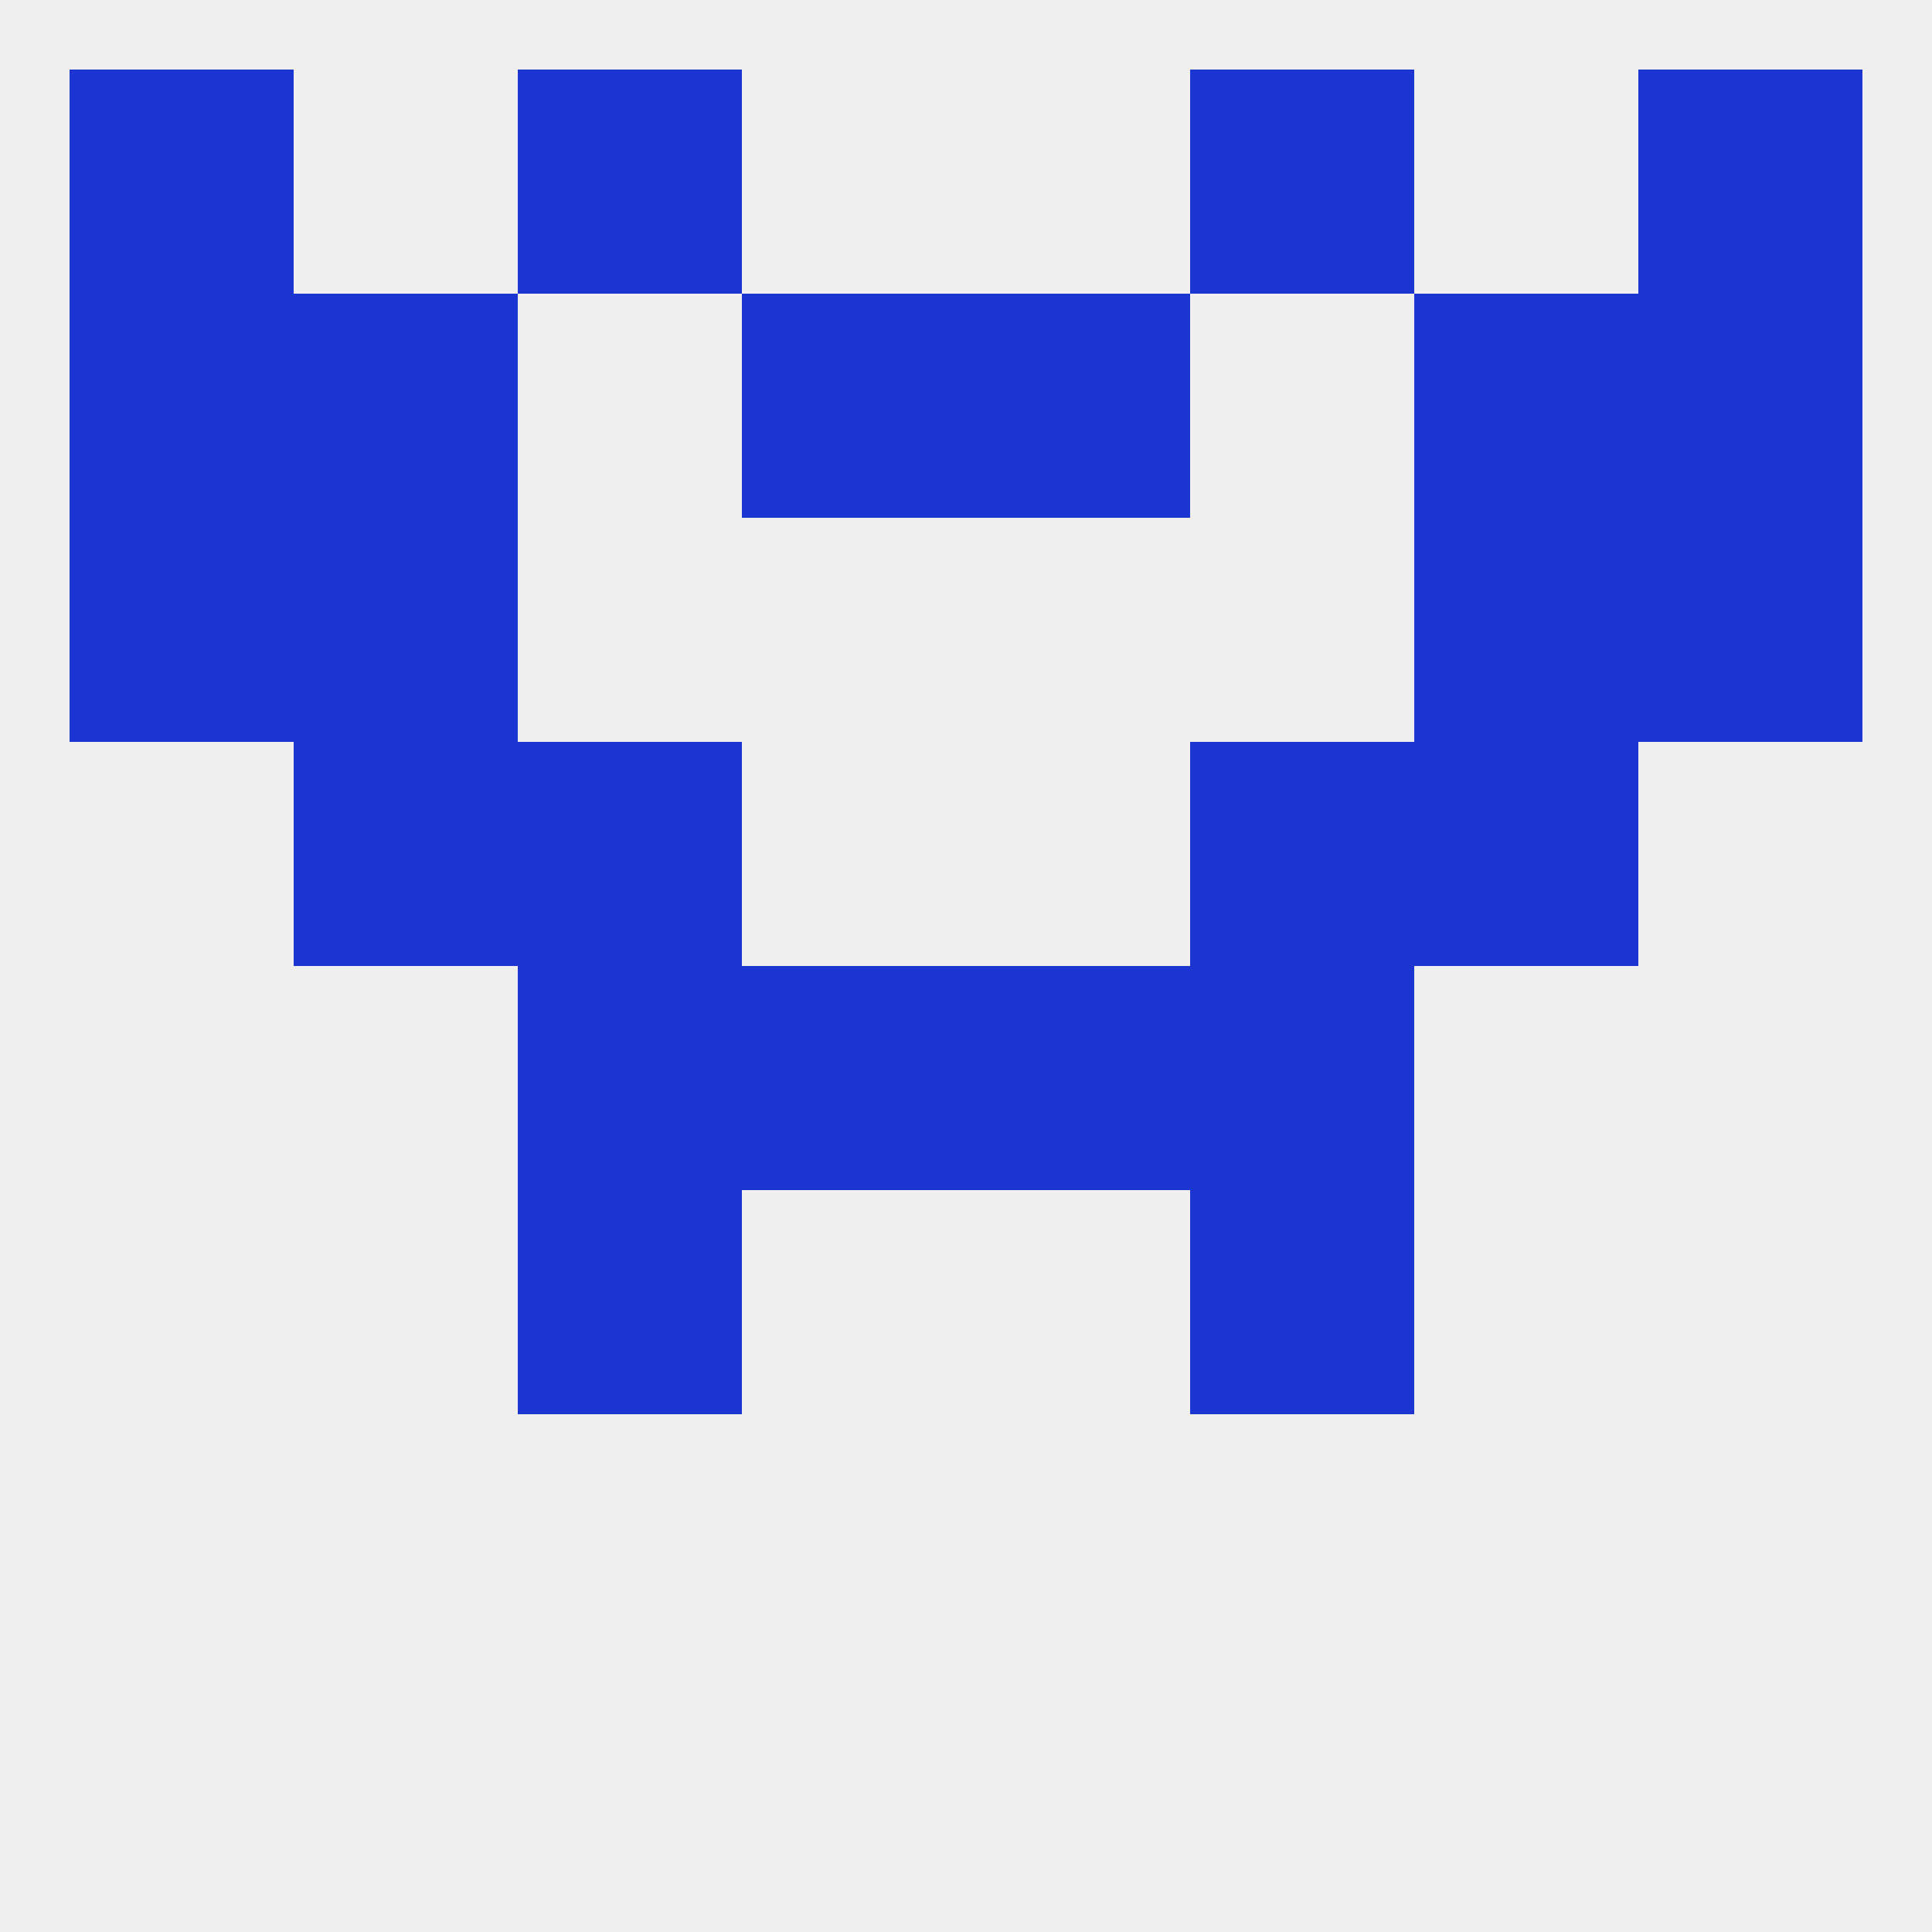
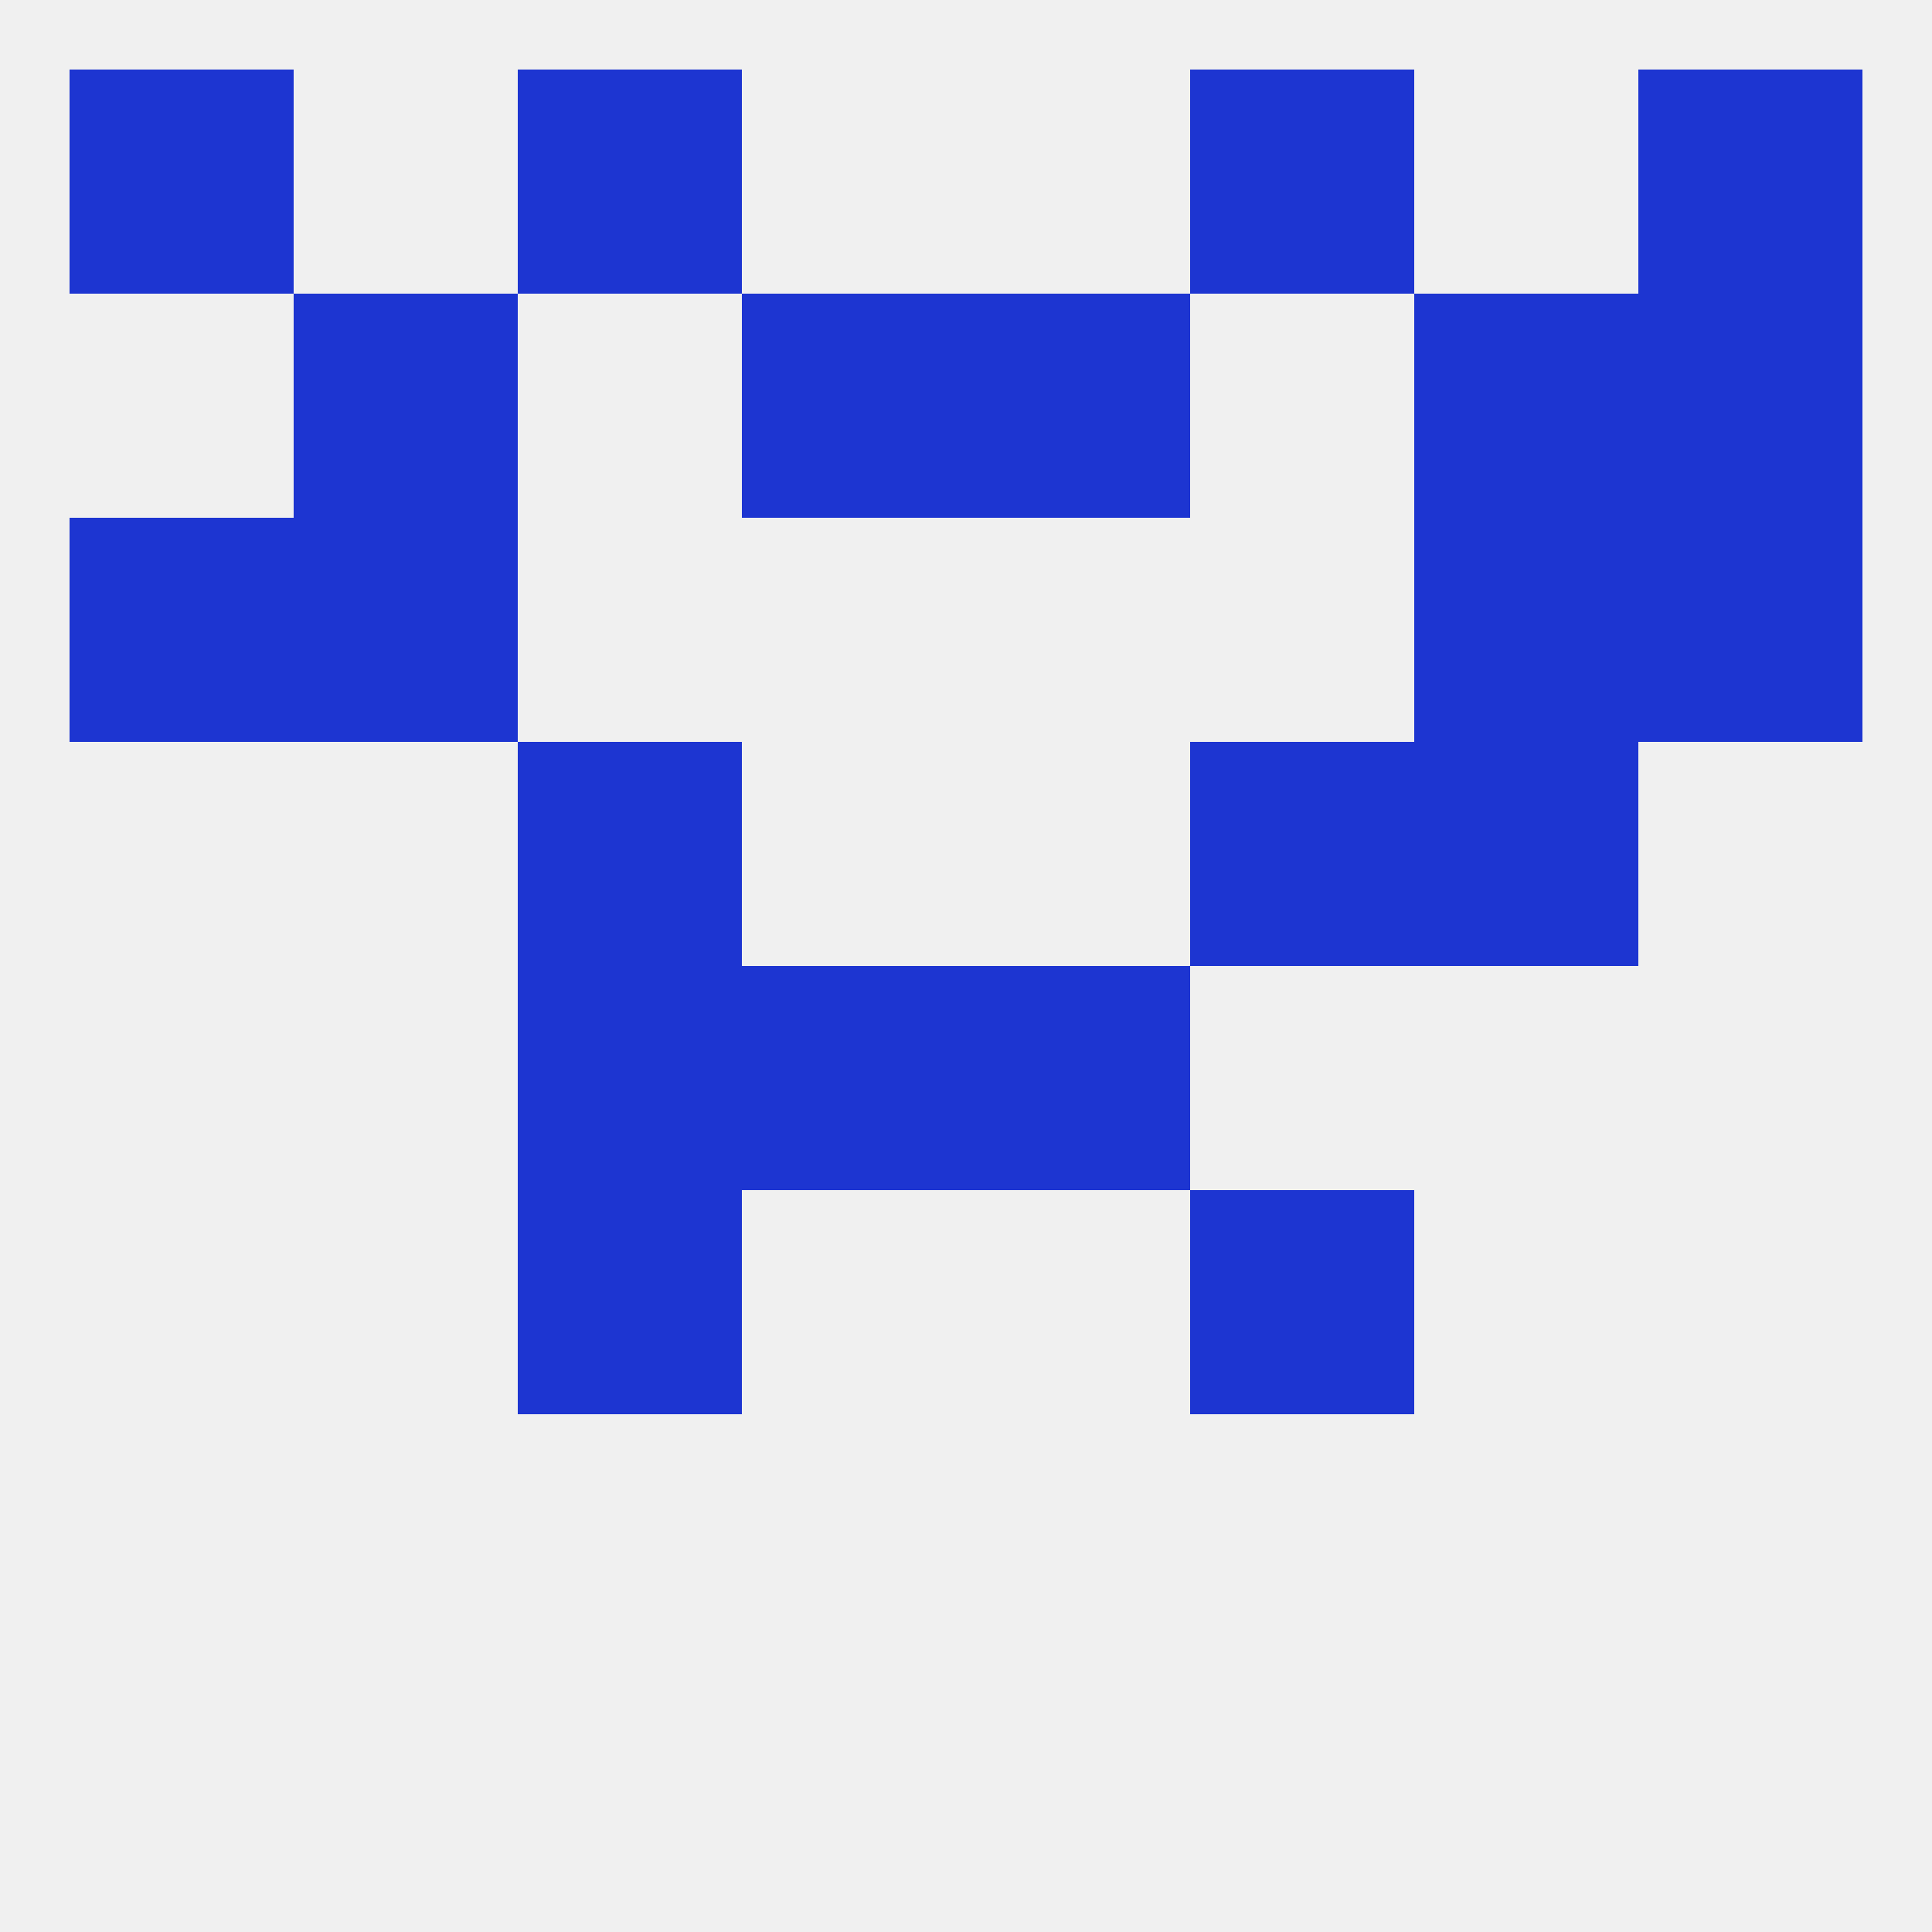
<svg xmlns="http://www.w3.org/2000/svg" version="1.1" baseprofile="full" width="250" height="250" viewBox="0 0 250 250">
  <rect width="100%" height="100%" fill="rgba(240,240,240,255)" />
  <rect x="67" y="154" width="29" height="29" fill="rgba(29,53,209,255)" />
  <rect x="154" y="154" width="29" height="29" fill="rgba(29,53,209,255)" />
  <rect x="96" y="125" width="29" height="29" fill="rgba(29,53,209,255)" />
  <rect x="125" y="125" width="29" height="29" fill="rgba(29,53,209,255)" />
  <rect x="67" y="125" width="29" height="29" fill="rgba(29,53,209,255)" />
-   <rect x="154" y="125" width="29" height="29" fill="rgba(29,53,209,255)" />
  <rect x="67" y="96" width="29" height="29" fill="rgba(29,53,209,255)" />
  <rect x="154" y="96" width="29" height="29" fill="rgba(29,53,209,255)" />
-   <rect x="38" y="96" width="29" height="29" fill="rgba(29,53,209,255)" />
  <rect x="183" y="96" width="29" height="29" fill="rgba(29,53,209,255)" />
  <rect x="38" y="38" width="29" height="29" fill="rgba(29,53,209,255)" />
  <rect x="183" y="38" width="29" height="29" fill="rgba(29,53,209,255)" />
  <rect x="96" y="38" width="29" height="29" fill="rgba(29,53,209,255)" />
  <rect x="125" y="38" width="29" height="29" fill="rgba(29,53,209,255)" />
-   <rect x="9" y="38" width="29" height="29" fill="rgba(29,53,209,255)" />
  <rect x="212" y="38" width="29" height="29" fill="rgba(29,53,209,255)" />
  <rect x="9" y="9" width="29" height="29" fill="rgba(29,53,209,255)" />
  <rect x="212" y="9" width="29" height="29" fill="rgba(29,53,209,255)" />
  <rect x="67" y="9" width="29" height="29" fill="rgba(29,53,209,255)" />
  <rect x="154" y="9" width="29" height="29" fill="rgba(29,53,209,255)" />
  <rect x="183" y="67" width="29" height="29" fill="rgba(29,53,209,255)" />
  <rect x="9" y="67" width="29" height="29" fill="rgba(29,53,209,255)" />
  <rect x="212" y="67" width="29" height="29" fill="rgba(29,53,209,255)" />
  <rect x="38" y="67" width="29" height="29" fill="rgba(29,53,209,255)" />
</svg>